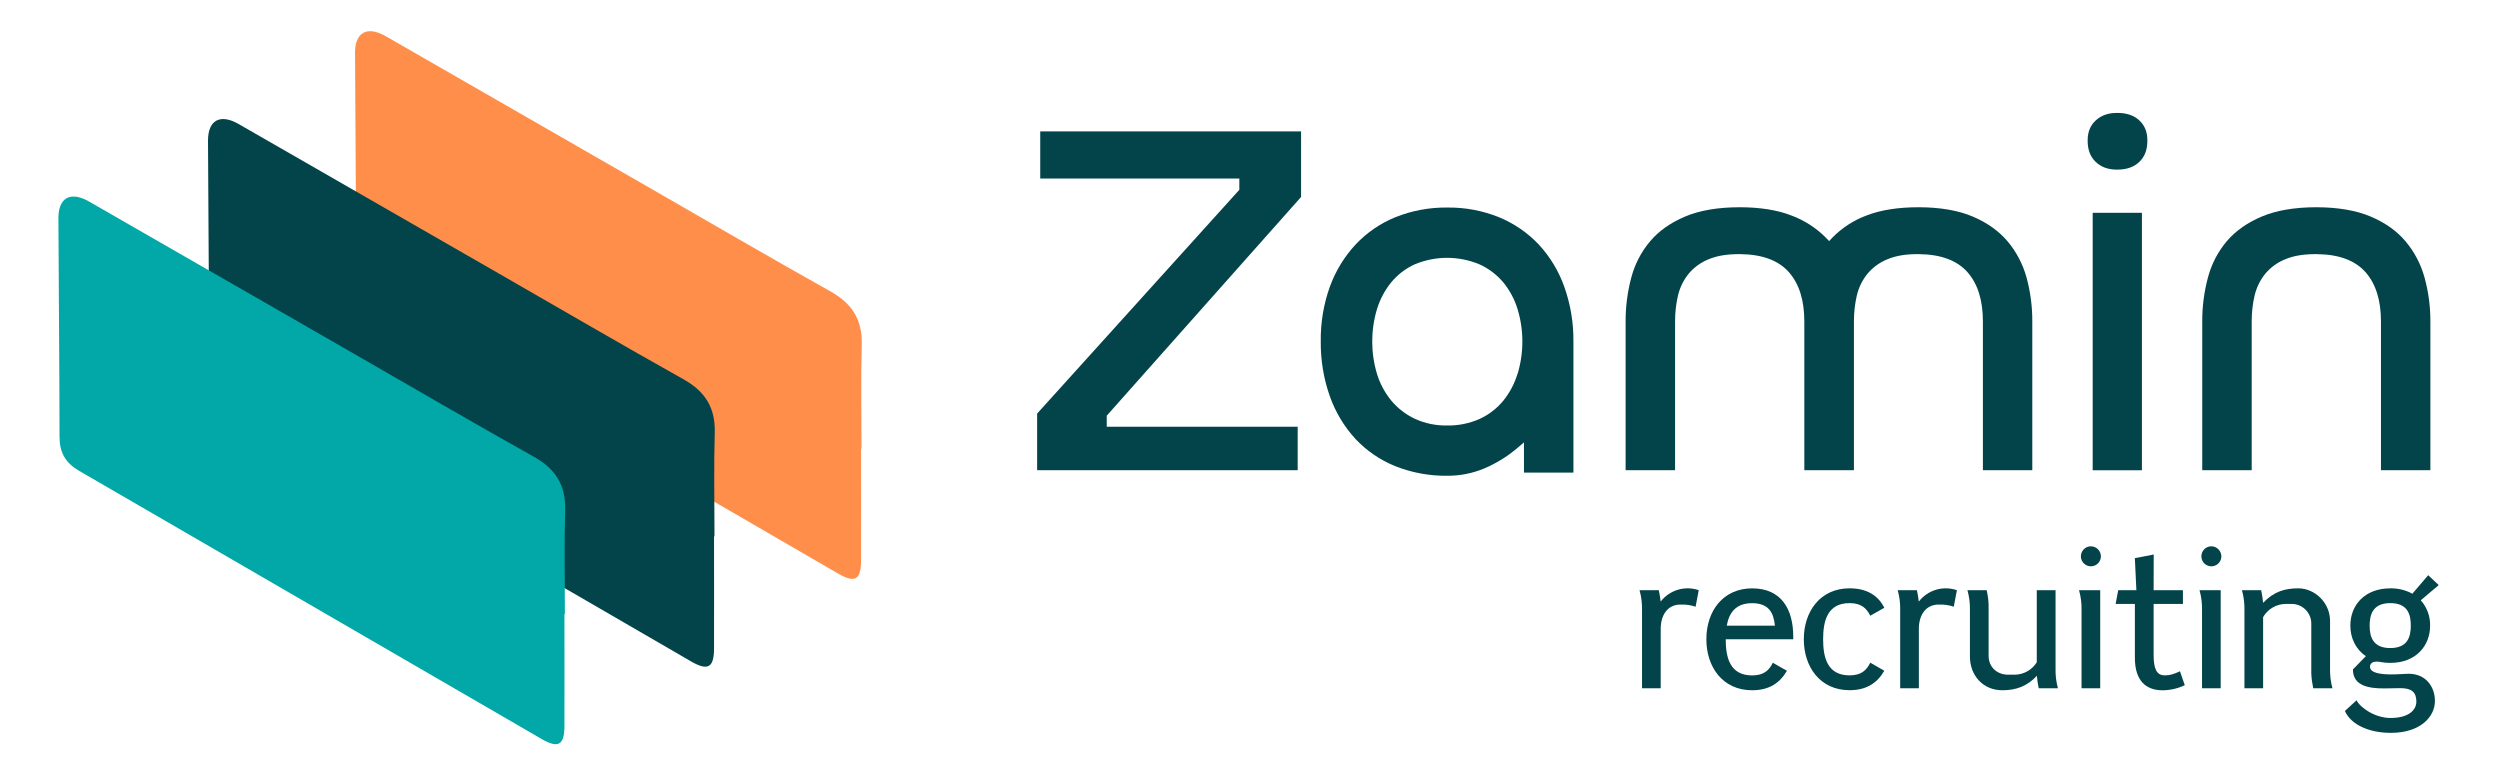
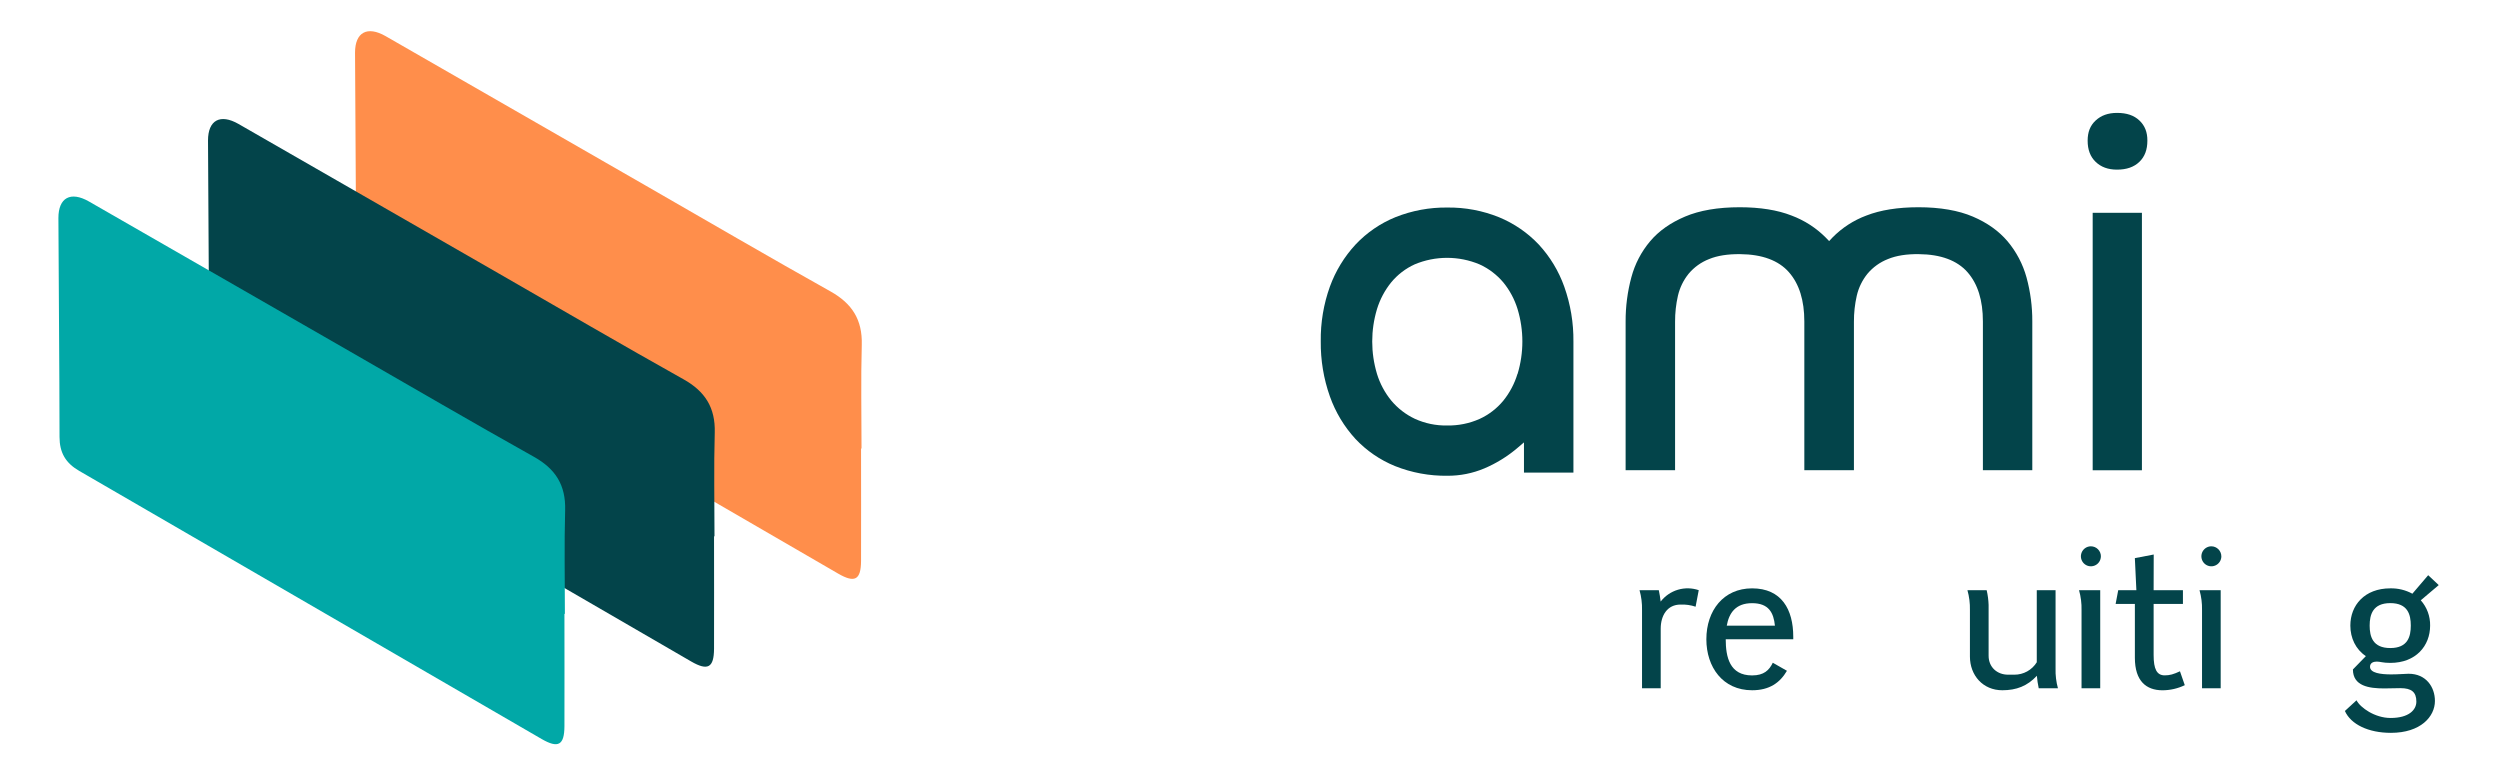
<svg xmlns="http://www.w3.org/2000/svg" width="138" height="42" viewBox="0 0 138 42" fill="none">
  <path d="M47.57 19.034C47.516 20.94 47.556 22.85 47.556 24.758H47.53C47.53 26.825 47.538 28.893 47.53 30.961C47.525 32.011 47.187 32.197 46.268 31.664C37.756 26.728 29.246 21.793 20.738 16.859C19.986 16.425 19.661 15.847 19.659 14.992C19.655 10.963 19.614 6.935 19.598 2.907C19.598 1.781 20.271 1.415 21.281 1.992C26.075 4.741 30.868 7.495 35.658 10.253C39.05 12.202 42.431 14.177 45.845 16.087C47.04 16.756 47.608 17.653 47.57 19.034Z" fill="#FF8E4B" />
  <path d="M39.454 23.882C39.4 25.788 39.44 27.699 39.44 29.607H39.415C39.415 31.672 39.422 33.741 39.415 35.809C39.41 36.859 39.071 37.045 38.152 36.513C29.642 31.576 21.132 26.641 12.622 21.709C11.871 21.275 11.545 20.698 11.544 19.841C11.539 15.813 11.498 11.786 11.482 7.757C11.482 6.63 12.155 6.264 13.165 6.842C17.958 9.591 22.75 12.345 27.542 15.102C30.934 17.051 34.314 19.025 37.729 20.936C38.924 21.604 39.493 22.506 39.454 23.882Z" fill="#03444A" />
  <path d="M31.196 28.161C31.142 30.066 31.182 31.977 31.182 33.884H31.157C31.157 35.951 31.164 38.019 31.157 40.087C31.152 41.137 30.814 41.324 29.895 40.791C21.384 35.854 12.874 30.92 4.364 25.988C3.613 25.553 3.287 24.976 3.286 24.12C3.281 20.091 3.24 16.063 3.224 12.035C3.224 10.909 3.897 10.543 4.907 11.12C9.7 13.87 14.493 16.623 19.284 19.381C22.676 21.33 26.056 23.304 29.47 25.214C30.666 25.882 31.234 26.78 31.196 28.161Z" fill="#01A8A7" />
-   <path d="M71.819 10.873V7.254H57.421V9.855H68.411V10.478L57.25 22.829V25.956H71.632V23.554H61.092V22.947L71.819 10.873Z" fill="#03444A" />
  <path d="M86.348 15.826C86.041 14.963 85.562 14.171 84.94 13.498C84.325 12.848 83.579 12.336 82.752 11.994C81.844 11.626 80.871 11.443 79.891 11.456C78.912 11.444 77.94 11.624 77.03 11.987C76.199 12.325 75.45 12.838 74.833 13.491C74.208 14.164 73.724 14.957 73.41 15.821C73.063 16.788 72.892 17.811 72.906 18.839C72.894 19.875 73.064 20.906 73.41 21.883C73.718 22.751 74.197 23.548 74.819 24.227C75.432 24.879 76.178 25.391 77.007 25.728C77.925 26.094 78.906 26.275 79.894 26.262C80.596 26.266 81.293 26.127 81.94 25.854C82.582 25.581 83.181 25.213 83.717 24.765L84.123 24.42V26.088H86.853V18.863C86.865 17.829 86.694 16.801 86.348 15.826ZM83.764 20.64C83.601 21.179 83.335 21.681 82.982 22.119C82.627 22.549 82.18 22.893 81.673 23.125C81.11 23.375 80.5 23.498 79.884 23.487C79.269 23.499 78.658 23.373 78.098 23.117C77.598 22.881 77.155 22.539 76.8 22.114C76.443 21.679 76.175 21.178 76.01 20.64C75.659 19.473 75.659 18.229 76.01 17.062C76.174 16.527 76.438 16.029 76.788 15.594C77.14 15.165 77.585 14.823 78.089 14.593C78.656 14.355 79.265 14.233 79.879 14.233C80.494 14.233 81.102 14.355 81.669 14.593C82.175 14.823 82.623 15.163 82.982 15.588C83.337 16.023 83.605 16.524 83.77 17.062C84.123 18.228 84.123 19.474 83.77 20.64H83.764Z" fill="#03444A" />
  <path d="M111.864 15.315C111.663 14.583 111.306 13.903 110.819 13.322C110.336 12.751 109.691 12.292 108.898 11.955C108.106 11.617 107.095 11.44 105.903 11.44C104.763 11.44 103.799 11.595 103.026 11.897C102.318 12.16 101.676 12.577 101.146 13.118L100.968 13.307L100.787 13.12C100.251 12.58 99.604 12.163 98.891 11.897C98.121 11.595 97.159 11.44 96.03 11.44C94.831 11.44 93.817 11.614 93.015 11.955C92.212 12.295 91.566 12.749 91.087 13.318C90.599 13.896 90.246 14.575 90.051 15.307C89.837 16.102 89.731 16.923 89.734 17.746V25.956H92.464V17.762C92.462 17.276 92.515 16.792 92.623 16.319C92.726 15.877 92.927 15.464 93.212 15.111C93.514 14.751 93.901 14.473 94.339 14.302C94.795 14.111 95.379 14.021 96.061 14.029C97.27 14.039 98.175 14.374 98.747 15.024C99.319 15.675 99.599 16.583 99.599 17.746V25.956H102.337V17.762C102.334 17.276 102.387 16.792 102.495 16.319C102.597 15.877 102.799 15.464 103.084 15.111C103.386 14.752 103.773 14.473 104.21 14.302C104.667 14.111 105.242 14.019 105.921 14.029C107.128 14.039 108.033 14.374 108.605 15.024C109.177 15.675 109.456 16.583 109.456 17.746V25.956H112.183V17.746C112.187 16.925 112.08 16.107 111.864 15.315Z" fill="#03444A" />
  <path d="M118.098 6.654C117.798 6.368 117.394 6.232 116.862 6.232C116.366 6.232 115.98 6.372 115.677 6.654C115.374 6.936 115.238 7.299 115.238 7.763C115.238 8.264 115.382 8.647 115.679 8.934C115.976 9.221 116.366 9.364 116.857 9.364C117.39 9.364 117.794 9.222 118.094 8.934C118.393 8.646 118.535 8.264 118.535 7.763C118.539 7.299 118.395 6.934 118.098 6.654ZM115.516 11.746V25.957H118.234V11.746H115.516Z" fill="#03444A" />
-   <path d="M133.833 15.315C133.632 14.583 133.275 13.903 132.787 13.322C132.307 12.751 131.658 12.292 130.863 11.955C130.068 11.617 129.051 11.44 127.86 11.44C126.668 11.44 125.647 11.614 124.844 11.955C124.042 12.295 123.4 12.749 122.919 13.314C122.43 13.893 122.076 14.574 121.881 15.307C121.667 16.102 121.56 16.923 121.564 17.746V25.956H124.294V17.762C124.29 17.276 124.343 16.792 124.453 16.319C124.556 15.877 124.757 15.464 125.042 15.111C125.343 14.751 125.731 14.472 126.169 14.302C126.625 14.111 127.207 14.021 127.891 14.029C129.1 14.039 130.005 14.374 130.577 15.024C131.149 15.675 131.429 16.583 131.429 17.746V25.956H134.157V17.746C134.161 16.925 134.052 16.106 133.833 15.315Z" fill="#03444A" />
  <path d="M93.77 32.58L93.597 33.49C93.329 33.4 93.047 33.36 92.765 33.372C92.035 33.372 91.671 33.971 91.671 34.707V37.994H90.64V33.674C90.649 33.304 90.602 32.935 90.502 32.578H91.566C91.606 32.793 91.65 33 91.668 33.207C91.909 32.895 92.241 32.667 92.619 32.554C92.996 32.442 93.399 32.45 93.771 32.578L93.77 32.58Z" fill="#03444A" />
  <path d="M95.26 35.289C95.26 36.266 95.475 37.283 96.716 37.283C97.368 37.283 97.66 36.996 97.858 36.583L98.639 37.028C98.251 37.692 97.67 38.102 96.716 38.102C95.092 38.102 94.191 36.818 94.191 35.289C94.191 33.699 95.14 32.477 96.716 32.477C98.338 32.477 98.988 33.638 98.988 35.151V35.289H95.26ZM96.716 33.295C95.796 33.295 95.439 33.852 95.317 34.538H97.976C97.905 33.827 97.639 33.295 96.716 33.295Z" fill="#03444A" />
-   <path d="M104.014 33.548L103.239 33.988C103.034 33.579 102.749 33.292 102.095 33.292C100.854 33.292 100.636 34.31 100.636 35.287C100.636 36.264 100.854 37.28 102.095 37.28C102.749 37.28 103.034 36.993 103.239 36.58L104.014 37.025C103.632 37.689 103.044 38.099 102.095 38.099C100.472 38.099 99.57 36.815 99.57 35.287C99.57 33.758 100.474 32.475 102.095 32.475C103.044 32.477 103.667 32.861 104.014 33.548Z" fill="#03444A" />
-   <path d="M108.021 32.58L107.848 33.49C107.58 33.4 107.298 33.36 107.015 33.372C106.286 33.372 105.921 33.971 105.921 34.707V37.994H104.89V33.674C104.899 33.304 104.853 32.935 104.752 32.578H105.814C105.855 32.793 105.899 33 105.916 33.207C106.158 32.895 106.49 32.667 106.867 32.554C107.245 32.442 107.648 32.45 108.02 32.578L108.021 32.58Z" fill="#03444A" />
  <path d="M109.771 33.392V36.199C109.771 36.828 110.241 37.243 110.848 37.243H111.191C111.438 37.244 111.683 37.182 111.9 37.062C112.117 36.942 112.299 36.768 112.43 36.557V32.58H113.467V36.905C113.457 37.272 113.501 37.639 113.599 37.994H112.538C112.489 37.766 112.455 37.536 112.435 37.303C111.91 37.872 111.302 38.102 110.527 38.102C109.46 38.102 108.74 37.283 108.74 36.241V33.674C108.749 33.304 108.702 32.934 108.602 32.578H109.664C109.726 32.845 109.762 33.118 109.771 33.392Z" fill="#03444A" />
  <path d="M114.763 32.58H115.932V37.994H114.901V33.674C114.91 33.304 114.863 32.935 114.763 32.58ZM115.968 30.708C115.968 30.818 115.936 30.924 115.875 31.015C115.815 31.106 115.729 31.177 115.628 31.218C115.527 31.26 115.416 31.271 115.31 31.25C115.203 31.229 115.104 31.176 115.027 31.099C114.95 31.021 114.898 30.923 114.876 30.816C114.855 30.709 114.866 30.598 114.908 30.497C114.95 30.396 115.02 30.31 115.111 30.249C115.201 30.189 115.308 30.156 115.417 30.156C115.563 30.157 115.704 30.215 115.807 30.318C115.911 30.422 115.969 30.562 115.97 30.708H115.968Z" fill="#03444A" />
  <path d="M117.928 32.579L117.844 30.809L118.885 30.609L118.88 32.578H120.498V33.336H118.88V36.161C118.88 36.938 119.058 37.28 119.492 37.28C119.778 37.28 119.982 37.219 120.334 37.055L120.6 37.822C120.213 38.008 119.789 38.104 119.359 38.104C118.482 38.098 117.845 37.607 117.845 36.309V33.336H116.783L116.926 32.578L117.928 32.579Z" fill="#03444A" />
  <path d="M121.414 32.58H122.582V37.994H121.552V33.674C121.56 33.304 121.514 32.935 121.414 32.58ZM122.619 30.708C122.619 30.818 122.586 30.924 122.526 31.015C122.465 31.106 122.379 31.177 122.278 31.218C122.178 31.26 122.067 31.271 121.96 31.25C121.853 31.229 121.755 31.176 121.678 31.099C121.601 31.021 121.548 30.923 121.527 30.816C121.506 30.709 121.516 30.598 121.558 30.497C121.6 30.396 121.671 30.31 121.761 30.249C121.852 30.189 121.958 30.156 122.067 30.156C122.213 30.157 122.353 30.216 122.456 30.319C122.559 30.422 122.617 30.562 122.618 30.708H122.619Z" fill="#03444A" />
-   <path d="M127.583 37.186V34.42C127.583 34.133 127.47 33.858 127.268 33.655C127.066 33.452 126.792 33.337 126.506 33.336H126.164C125.912 33.34 125.666 33.408 125.449 33.536C125.231 33.663 125.05 33.844 124.924 34.062V37.993H123.893V33.673C123.901 33.303 123.855 32.934 123.755 32.578H124.817C124.867 32.809 124.902 33.043 124.924 33.278C125.521 32.644 126.144 32.476 126.863 32.476C127.782 32.476 128.619 33.273 128.619 34.27V36.903C128.609 37.27 128.654 37.637 128.752 37.992H127.69C127.633 37.726 127.597 37.457 127.583 37.186Z" fill="#03444A" />
  <path d="M131.989 37.227C132.398 37.227 132.791 37.191 132.954 37.191C133.919 37.191 134.408 37.922 134.408 38.694C134.408 39.558 133.617 40.453 131.979 40.453C130.738 40.453 129.769 39.988 129.438 39.246L130.08 38.656C130.285 39.06 131.09 39.632 131.959 39.632C132.969 39.632 133.383 39.187 133.383 38.728C133.383 38.201 133.112 37.986 132.505 37.986C132.252 37.986 131.933 38.001 131.606 38.001C130.775 38.001 129.881 37.874 129.881 36.953L130.596 36.218C130.034 35.844 129.739 35.22 129.739 34.532C129.739 33.412 130.525 32.477 131.944 32.477C132.369 32.467 132.789 32.569 133.163 32.773L134.036 31.751L134.618 32.297L133.627 33.136C133.968 33.52 134.152 34.018 134.143 34.532C134.143 35.651 133.357 36.592 131.944 36.592C131.523 36.592 131.397 36.52 131.198 36.52C131.015 36.52 130.825 36.587 130.825 36.807C130.825 37.15 131.418 37.227 131.989 37.227ZM130.805 34.529C130.805 35.138 130.973 35.772 131.944 35.772C132.914 35.772 133.076 35.138 133.076 34.529C133.076 33.921 132.908 33.292 131.944 33.292C130.979 33.292 130.805 33.929 130.805 34.533V34.529Z" fill="#03444A" />
</svg>